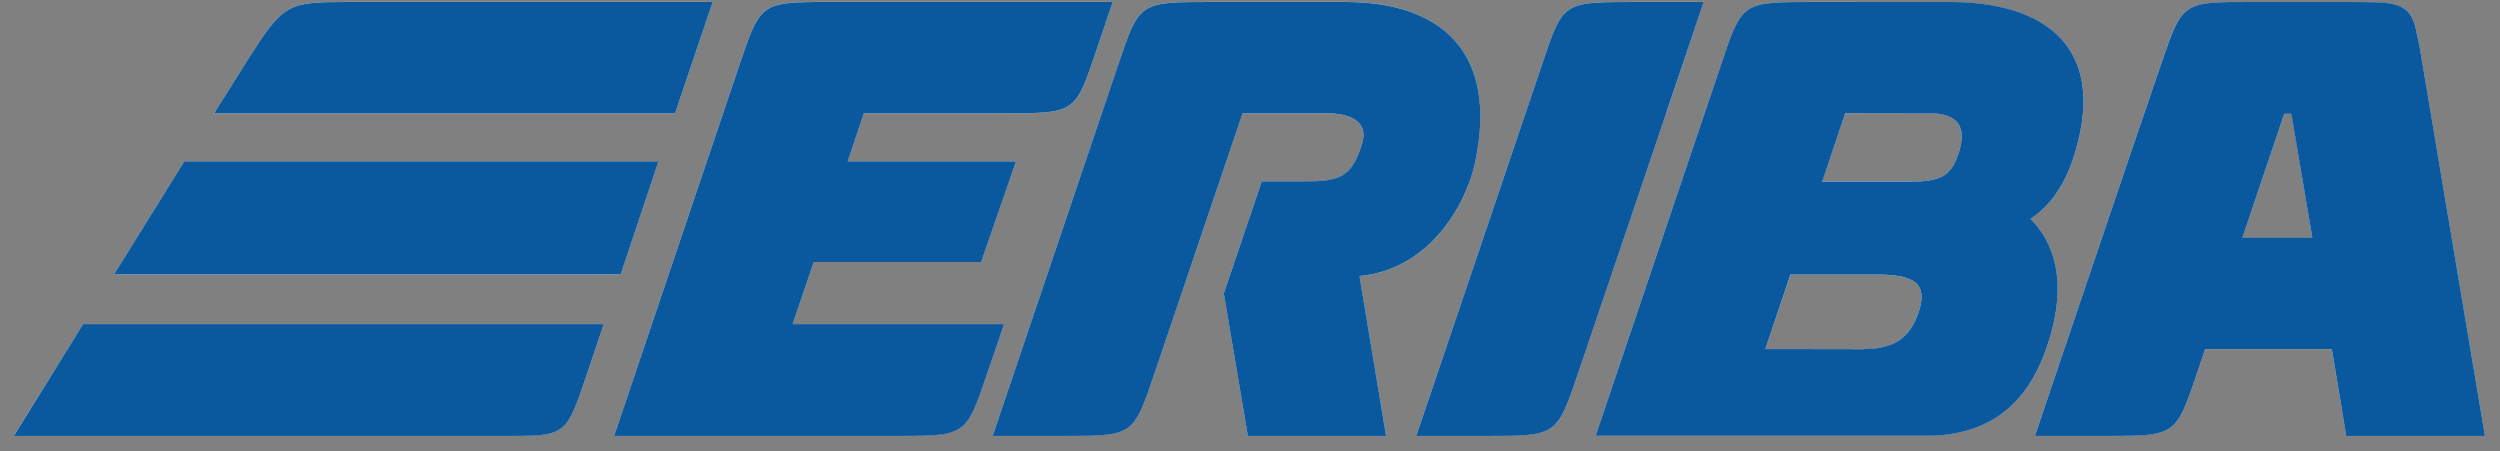
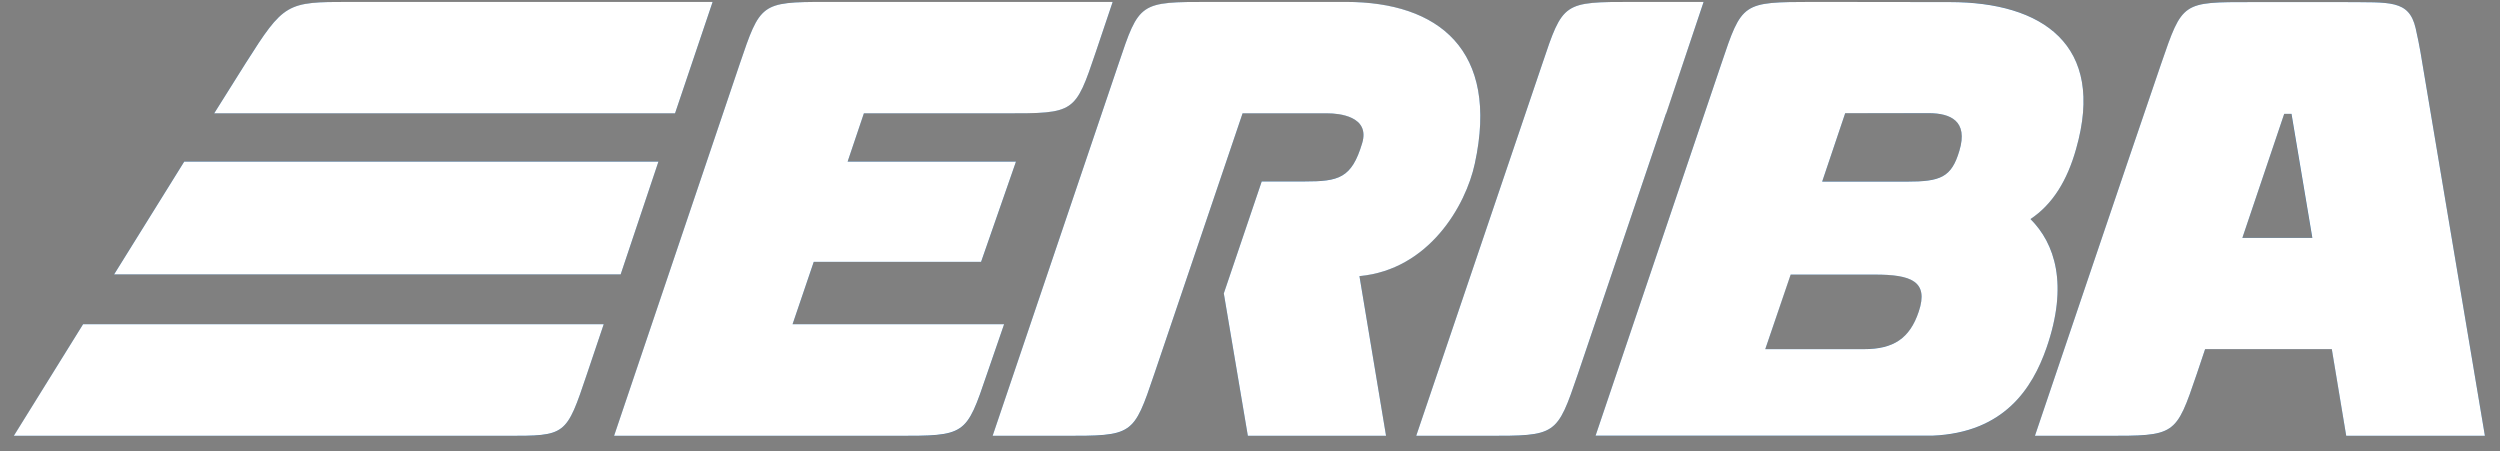
<svg xmlns="http://www.w3.org/2000/svg" width="144" height="26" viewBox="0 0 144 26" fill="none">
  <rect x="0" y="0" width="144" height="26" fill="#808080" stroke="none" />
  <path d="M143.133 25.11L139.523 3.608C139.523 3.608 139.386 2.681 139.143 1.628C138.752 -0.04 137.64 0.145 135.045 0.116H129.718C125.68 0.116 125.719 0.087 124.48 3.687C122.646 9.023 117.211 25.11 117.211 25.11H121.26C125.328 25.11 125.318 25.11 126.538 21.53C126.616 21.296 127.016 20.105 127.016 20.105H134.314L135.143 25.11H143.133ZM133.182 13.696H129.162L131.572 6.554H131.982L133.182 13.696ZM119.582 8.584C121.309 2.535 117.582 0.097 112.256 0.116H104.402C100.344 0.116 100.344 0.116 99.144 3.687L91.905 25.1H111.319C115.445 24.925 117.055 22.368 117.875 20.047C119.153 16.379 118.363 14.018 116.958 12.613C118.236 11.764 119.075 10.388 119.582 8.584ZM108.002 15.813C110.06 15.813 111.114 16.183 110.519 17.959C110.002 19.501 109.066 20.105 107.368 20.105C107.358 20.115 108.421 20.105 101.681 20.105L103.134 15.813H108.002ZM112.861 8.681C112.402 10.223 111.768 10.457 109.817 10.457H104.958L106.285 6.516L111.143 6.525C112.314 6.525 113.388 6.945 112.861 8.681ZM95.964 6.535L98.13 0.116C96.022 0.116 95.086 0.116 94.071 0.116C90.022 0.116 90.032 0.116 88.832 3.687L81.574 25.11H85.622C89.671 25.11 89.671 25.1 90.891 21.53L95.964 6.535ZM84.949 9.432C86.374 2.877 82.862 0.116 77.525 0.116H69.682C65.633 0.116 65.623 0.126 64.423 3.687L57.175 25.11H61.233C65.282 25.11 65.282 25.11 66.492 21.53L71.574 6.525C71.574 6.525 75.184 6.525 76.481 6.525C77.096 6.525 78.93 6.681 78.462 8.243C77.857 10.271 77.106 10.447 75.145 10.447H72.677L70.491 16.906L71.877 25.11H79.837L78.306 15.901C82.315 15.53 84.422 11.833 84.949 9.432ZM63.125 2.975L64.091 0.116H47.867C43.819 0.106 43.819 0.116 42.609 3.687L35.371 25.11H51.595C55.643 25.11 55.643 25.11 56.853 21.54L57.838 18.671H45.653L46.872 15.091H56.511L58.521 9.306H48.824L49.76 6.525H57.877C61.926 6.525 61.926 6.525 63.125 2.975ZM38.883 6.525L41.048 0.116H20.386C16.523 0.116 16.415 0.067 14.162 3.618C13.742 4.291 12.338 6.525 12.338 6.525H38.883ZM37.926 9.306H10.611L6.572 15.803H35.751L37.926 9.306ZM34.776 18.671H4.787L0.797 25.11H29.166C32.61 25.11 32.61 25.11 33.809 21.54L34.776 18.671Z" fill="#0A589D" />
  <path d="M35.37 25.104L42.609 3.68C43.789 0.208 43.818 0.11 47.545 0.11C47.652 0.11 47.76 0.11 47.867 0.11H64.091L63.125 2.978C61.925 6.529 61.925 6.529 57.876 6.529H49.76L48.823 9.31H58.52L56.51 15.085H46.872L45.652 18.675H57.837L56.852 21.534C55.642 25.104 55.642 25.104 51.593 25.104H35.37ZM12.336 6.529C12.336 6.529 13.742 4.286 14.161 3.622C16.356 0.159 16.512 0.11 20.102 0.11C20.19 0.11 20.287 0.11 20.395 0.11H41.048L38.882 6.529H12.336ZM91.904 25.095L99.143 3.69C100.343 0.12 100.343 0.12 104.401 0.11L112.255 0.12C112.274 0.12 112.294 0.12 112.314 0.12C117.611 0.12 121.308 2.559 119.581 8.588C119.074 10.393 118.235 11.768 116.957 12.617C118.362 14.022 119.152 16.383 117.874 20.051C117.064 22.363 115.445 24.919 111.318 25.095H91.904ZM98.129 0.11L95.973 6.539H95.963L90.89 21.534C89.67 25.104 89.67 25.104 85.621 25.104H81.573L88.831 3.69C90.031 0.12 90.022 0.11 94.07 0.11C94.743 0.11 95.387 0.11 96.362 0.11C96.85 0.11 97.426 0.11 98.129 0.11ZM57.174 25.104L64.423 3.69C65.622 0.12 65.632 0.11 69.681 0.11H77.525C82.86 0.11 86.373 2.88 84.949 9.427C84.431 11.836 82.315 15.534 78.305 15.905L79.837 25.104H71.876L70.491 16.9L72.675 10.451H75.144C77.105 10.451 77.856 10.275 78.461 8.246C78.929 6.685 77.095 6.529 76.48 6.529C75.183 6.529 71.573 6.529 71.573 6.529L66.49 21.534C65.281 25.104 65.281 25.104 61.233 25.104H57.174ZM117.211 25.104C117.211 25.104 122.644 9.027 124.479 3.68C125.718 0.081 125.678 0.12 129.718 0.12H135.044C137.639 0.149 138.752 -0.036 139.141 1.622C139.385 2.686 139.522 3.612 139.522 3.612L143.131 25.104H135.142L134.312 20.11H127.015C127.015 20.11 126.615 21.29 126.537 21.534C125.318 25.114 125.328 25.104 121.26 25.104H117.211ZM37.926 9.31L35.75 15.807H6.571L10.61 9.31H37.926ZM34.775 18.675L33.809 21.543C32.609 25.114 32.609 25.104 29.165 25.104H0.795L4.785 18.675H34.775ZM106.284 6.52L104.957 10.461H109.816C111.767 10.461 112.401 10.227 112.859 8.686C113.386 6.949 112.314 6.529 111.143 6.52H106.284ZM131.99 6.558H131.571L129.161 13.7H133.19L131.99 6.558ZM108.001 15.817H103.143L101.68 20.11C106.167 20.11 107.201 20.11 107.387 20.11C107.474 20.11 107.358 20.11 107.367 20.11C109.065 20.11 110.001 19.495 110.518 17.953C111.113 16.187 110.06 15.817 108.001 15.817Z" fill="white" />
-   <path d="M47.546 0.115C43.819 0.115 43.79 0.213 42.609 3.687L35.371 25.11H51.595C55.643 25.11 55.643 25.11 56.853 21.539L57.838 18.671H45.653L46.872 15.091H56.511L58.521 9.306H48.824L49.76 6.525H57.877C61.926 6.525 61.926 6.525 63.125 2.974L64.091 0.115H47.867C47.761 0.115 47.653 0.115 47.546 0.115ZM20.103 0.115C16.513 0.115 16.357 0.155 14.162 3.618C13.742 4.291 12.338 6.525 12.338 6.525H38.883L41.048 0.115H20.386C20.288 0.115 20.191 0.115 20.103 0.115ZM104.402 0.115C100.344 0.115 100.344 0.115 99.144 3.687L91.905 25.1H111.319C115.445 24.925 117.065 22.368 117.875 20.047C119.153 16.379 118.363 14.018 116.958 12.613C118.236 11.764 119.075 10.388 119.582 8.584C121.299 2.555 117.612 0.115 112.314 0.115C112.295 0.115 112.275 0.115 112.256 0.115H104.402ZM104.958 10.467L106.285 6.516L111.143 6.525C112.314 6.525 113.388 6.945 112.861 8.681C112.402 10.223 111.768 10.467 109.817 10.467H104.958ZM107.388 20.115C107.202 20.115 106.168 20.105 101.681 20.105L103.134 15.813H108.002C110.06 15.813 111.114 16.183 110.519 17.959C110.002 19.5 109.066 20.105 107.368 20.105C107.358 20.115 107.476 20.115 107.388 20.115ZM98.13 0.115C97.427 0.115 96.852 0.115 96.364 0.115C95.388 0.115 94.744 0.115 94.071 0.115C90.022 0.115 90.032 0.115 88.832 3.687L81.574 25.11H85.622C89.671 25.11 89.671 25.1 90.891 21.53L95.964 6.545L98.13 0.115ZM77.525 0.115H69.682C65.633 0.115 65.623 0.126 64.423 3.687L57.175 25.11H61.233C65.282 25.11 65.282 25.11 66.492 21.53L71.574 6.525C71.574 6.525 75.184 6.525 76.481 6.525C77.096 6.525 78.93 6.681 78.462 8.243C77.857 10.271 77.106 10.447 75.145 10.447H72.677L70.491 16.906L71.877 25.11H79.837L78.306 15.901C82.315 15.53 84.422 11.833 84.949 9.432C86.374 2.877 82.862 0.115 77.525 0.115ZM135.045 0.115H129.718C125.68 0.115 125.719 0.086 124.48 3.687C122.646 9.023 117.211 25.11 117.211 25.11H121.26C125.328 25.11 125.318 25.11 126.538 21.53C126.616 21.296 127.016 20.105 127.016 20.105H134.314L135.143 25.11H143.133L139.523 3.608C139.523 3.608 139.386 2.681 139.143 1.628C138.752 -0.041 137.64 0.145 135.045 0.115ZM129.162 13.696L131.572 6.554H131.982L133.191 13.696H129.162ZM37.926 9.306H10.611L6.572 15.803H35.751L37.926 9.306ZM34.776 18.671H4.787L0.797 25.11H29.166C32.61 25.11 32.61 25.11 33.809 21.539L34.776 18.671Z" fill="#0A589D" />
</svg>